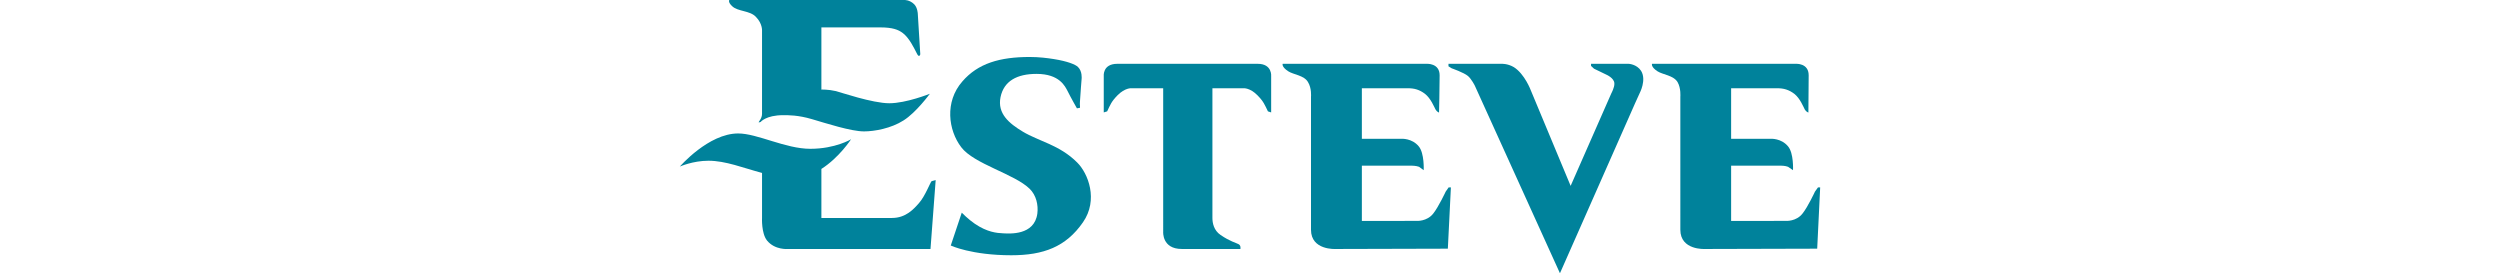
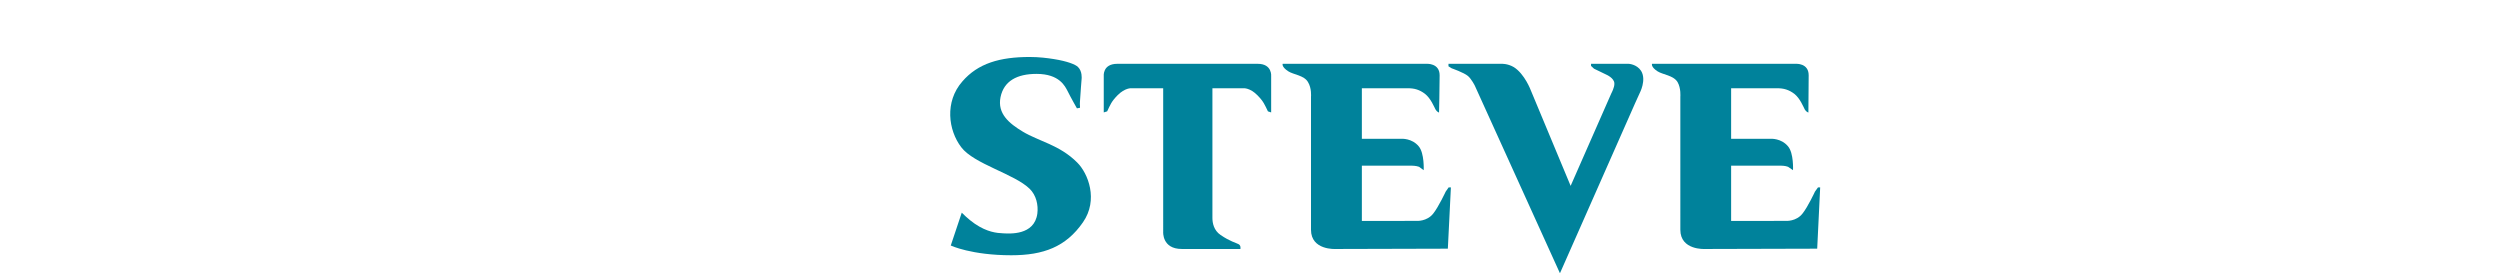
<svg xmlns="http://www.w3.org/2000/svg" version="1.1" id="Layer_1" x="0px" y="0px" viewBox="0 0 300 32.792" style="enable-background:new 0 0 300 32.792;" xml:space="preserve">
  <style type="text/css">
	.st0{fill:#001E32;}
	.st1{fill:#FFAF26;}
	.st2{fill:#FFFFFF;}
	.st3{fill:#FB6565;}
	.st4{fill:#4DC2D2;}
	.st5{fill:#1C1F4F;}
	.st6{fill:#00829B;}
</style>
  <g>
    <path class="st6" d="M123.56,6.838c-3.569,0-6.202,0.758-8.082,2.94   c-2.141,2.441-1.682,5.857-0.128,7.889c1.518,2.013,6.395,3.207,8.21,4.991   c0.791,0.771,1.052,1.939,0.921,2.972c-0.358,2.655-3.359,2.399-4.091,2.37   c-0.787-0.034-1.911-0.135-3.399-1.139c-0.816-0.552-1.58-1.342-1.58-1.342   l-1.32,3.944c0,0,2.475,1.168,7.265,1.168c3.853,0,6.557-1.004,8.599-3.957   c1.876-2.69,0.62-5.876-0.697-7.176c-2.103-2.111-4.616-2.55-6.523-3.701   c-1.651-0.993-3.066-2.164-2.674-4.132c0.4-1.944,1.974-2.798,4.324-2.798   c2.77,0,3.423,1.503,3.721,2.053c0.4,0.811,1.124,2.079,1.124,2.079   l0.361-0.058c0.036-0.119-0.027-0.359,0-0.706   c0.069-1.141,0.205-2.8,0.205-2.8s0.096-0.888-0.439-1.395   c-0.296-0.304-1.283-0.692-2.863-0.946C125.668,6.962,124.679,6.838,123.56,6.838   " />
    <path class="st6" d="M134.079,7.657h16.842c1.781,0,1.618,1.509,1.618,1.509v4.325   l-0.387-0.127c-0.402-0.816-0.499-1.157-1.262-1.934   c-0.893-0.904-1.648-0.84-1.648-0.84h-3.752v15.566   c0,0.589,0.157,1.485,0.98,2.042c1.123,0.769,1.848,0.938,2.145,1.096   c0.33,0.161,0.233,0.584,0.233,0.584h-7.028c-2.397,0-2.238-2.066-2.238-2.066   V10.589h-3.828c0,0-0.75-0.063-1.646,0.84c-0.758,0.777-0.856,1.118-1.25,1.934   l-0.408,0.127V9.166C132.452,9.166,132.267,7.657,134.079,7.657" />
    <path class="st6" d="M153.92,7.657h17.253c0,0,1.583-0.119,1.583,1.379   c0,1.487-0.071,4.468-0.071,4.468s-0.256-0.066-0.424-0.373   c-0.165-0.301-0.564-1.318-1.256-1.865c-0.663-0.505-1.28-0.676-2.042-0.676   h-5.54v6.066h4.753c0,0,1.252-0.092,2.075,0.909   c0.69,0.824,0.593,2.858,0.593,2.858l-0.557-0.407   c-0.363-0.135-0.859-0.135-0.859-0.135h-6.005v6.631l6.566-0.005   c0,0,1.246,0.093,2.008-0.89c0.624-0.782,1.486-2.623,1.486-2.623l0.355-0.507   l0.269,0.005l-0.365,7.35l-13.488,0.037c0,0-2.934,0.166-2.934-2.301V11.604   c0,0,0.098-1.015-0.363-1.757c-0.46-0.811-1.741-0.885-2.366-1.292   C153.762,8.019,153.92,7.657,153.92,7.657" />
    <path class="st6" d="M198.245,7.657h17.241c0,0,1.555-0.119,1.555,1.379   c0,1.487-0.034,4.468-0.034,4.468s-0.264-0.066-0.436-0.373   c-0.163-0.301-0.556-1.318-1.244-1.865c-0.663-0.505-1.289-0.676-2.049-0.676   h-5.543v6.066h4.755c0,0,1.248-0.092,2.077,0.909   c0.699,0.824,0.594,2.858,0.594,2.858l-0.594-0.407   c-0.333-0.135-0.828-0.135-0.828-0.135h-6.004v6.631l6.566-0.005   c0,0,1.256,0.093,2.008-0.89c0.631-0.782,1.487-2.623,1.487-2.623l0.365-0.507   l0.26,0.005l-0.357,7.35l-13.488,0.037c0,0-2.935,0.166-2.935-2.301V11.604   c0,0,0.094-1.015-0.335-1.757c-0.494-0.811-1.777-0.885-2.406-1.292   C198.076,8.019,198.245,7.657,198.245,7.657" />
    <path class="st6" d="M173.817,7.657h6.359c0,0,0.724-0.048,1.483,0.399   c1.313,0.827,2.042,2.795,2.042,2.795l4.775,11.453l4.884-11.104   c0,0,0.398-0.726,0.363-1.186c0-0.653-0.987-1.068-0.987-1.068l-1.453-0.703   l-0.359-0.333V7.657h4.506c0,0,0.968,0.034,1.499,0.843   c0.682,1.094-0.172,2.684-0.172,2.684l-0.564,1.244l-9,20.364L176.972,10.267   c0,0-0.388-0.777-0.816-1.147c-0.5-0.42-1.948-0.92-1.948-0.92l-0.391-0.243   V7.657z" />
-     <path class="st6" d="M87.519,0.001h21.006c0,0,0.62-0.04,1.178,0.51   c0.407,0.409,0.432,1.139,0.432,1.139l0.299,4.861c0,0-0.128,0.521-0.427-0.124   c-0.33-0.631-0.888-1.833-1.679-2.425c-0.524-0.401-1.217-0.674-2.704-0.674   h-7.057v7.461c0,0,0.823-0.032,1.748,0.185c0.492,0.121,4.383,1.456,6.399,1.456   c2.037,0,4.869-1.139,4.869-1.139s-1.645,2.254-3.157,3.199   c-1.485,0.956-3.499,1.318-4.741,1.318c-1.556,0-4.563-0.975-6.244-1.469   c-1.675-0.494-2.833-0.478-3.462-0.478c-2.076,0-2.707,0.819-2.707,0.819   l-0.219,0.055c-0.07-0.066,0.391-0.452,0.391-1.022V3.683   c0,0,0.062-0.845-0.729-1.651c-0.725-0.788-2.176-0.626-2.865-1.297   C87.322,0.238,87.519,0.001,87.519,0.001" />
-     <path class="st6" d="M98.567,20.272v5.884h8.472c1.679,0,2.63-1.094,3.24-1.786   c0.742-0.838,1.341-2.468,1.514-2.631l0.488-0.127l-0.622,8.266H94.573   c0,0-1.575,0.159-2.535-1.02c-0.688-0.875-0.594-2.703-0.594-2.703v-5.403   c-2.275-0.605-4.355-1.464-6.43-1.464c-1.875,0-3.435,0.7-3.435,0.7   s3.435-3.974,6.999-3.974c2.306,0,5.666,1.842,8.664,1.842   c3.004,0,4.887-1.147,4.887-1.147S100.713,18.906,98.567,20.272" />
  </g>
</svg>